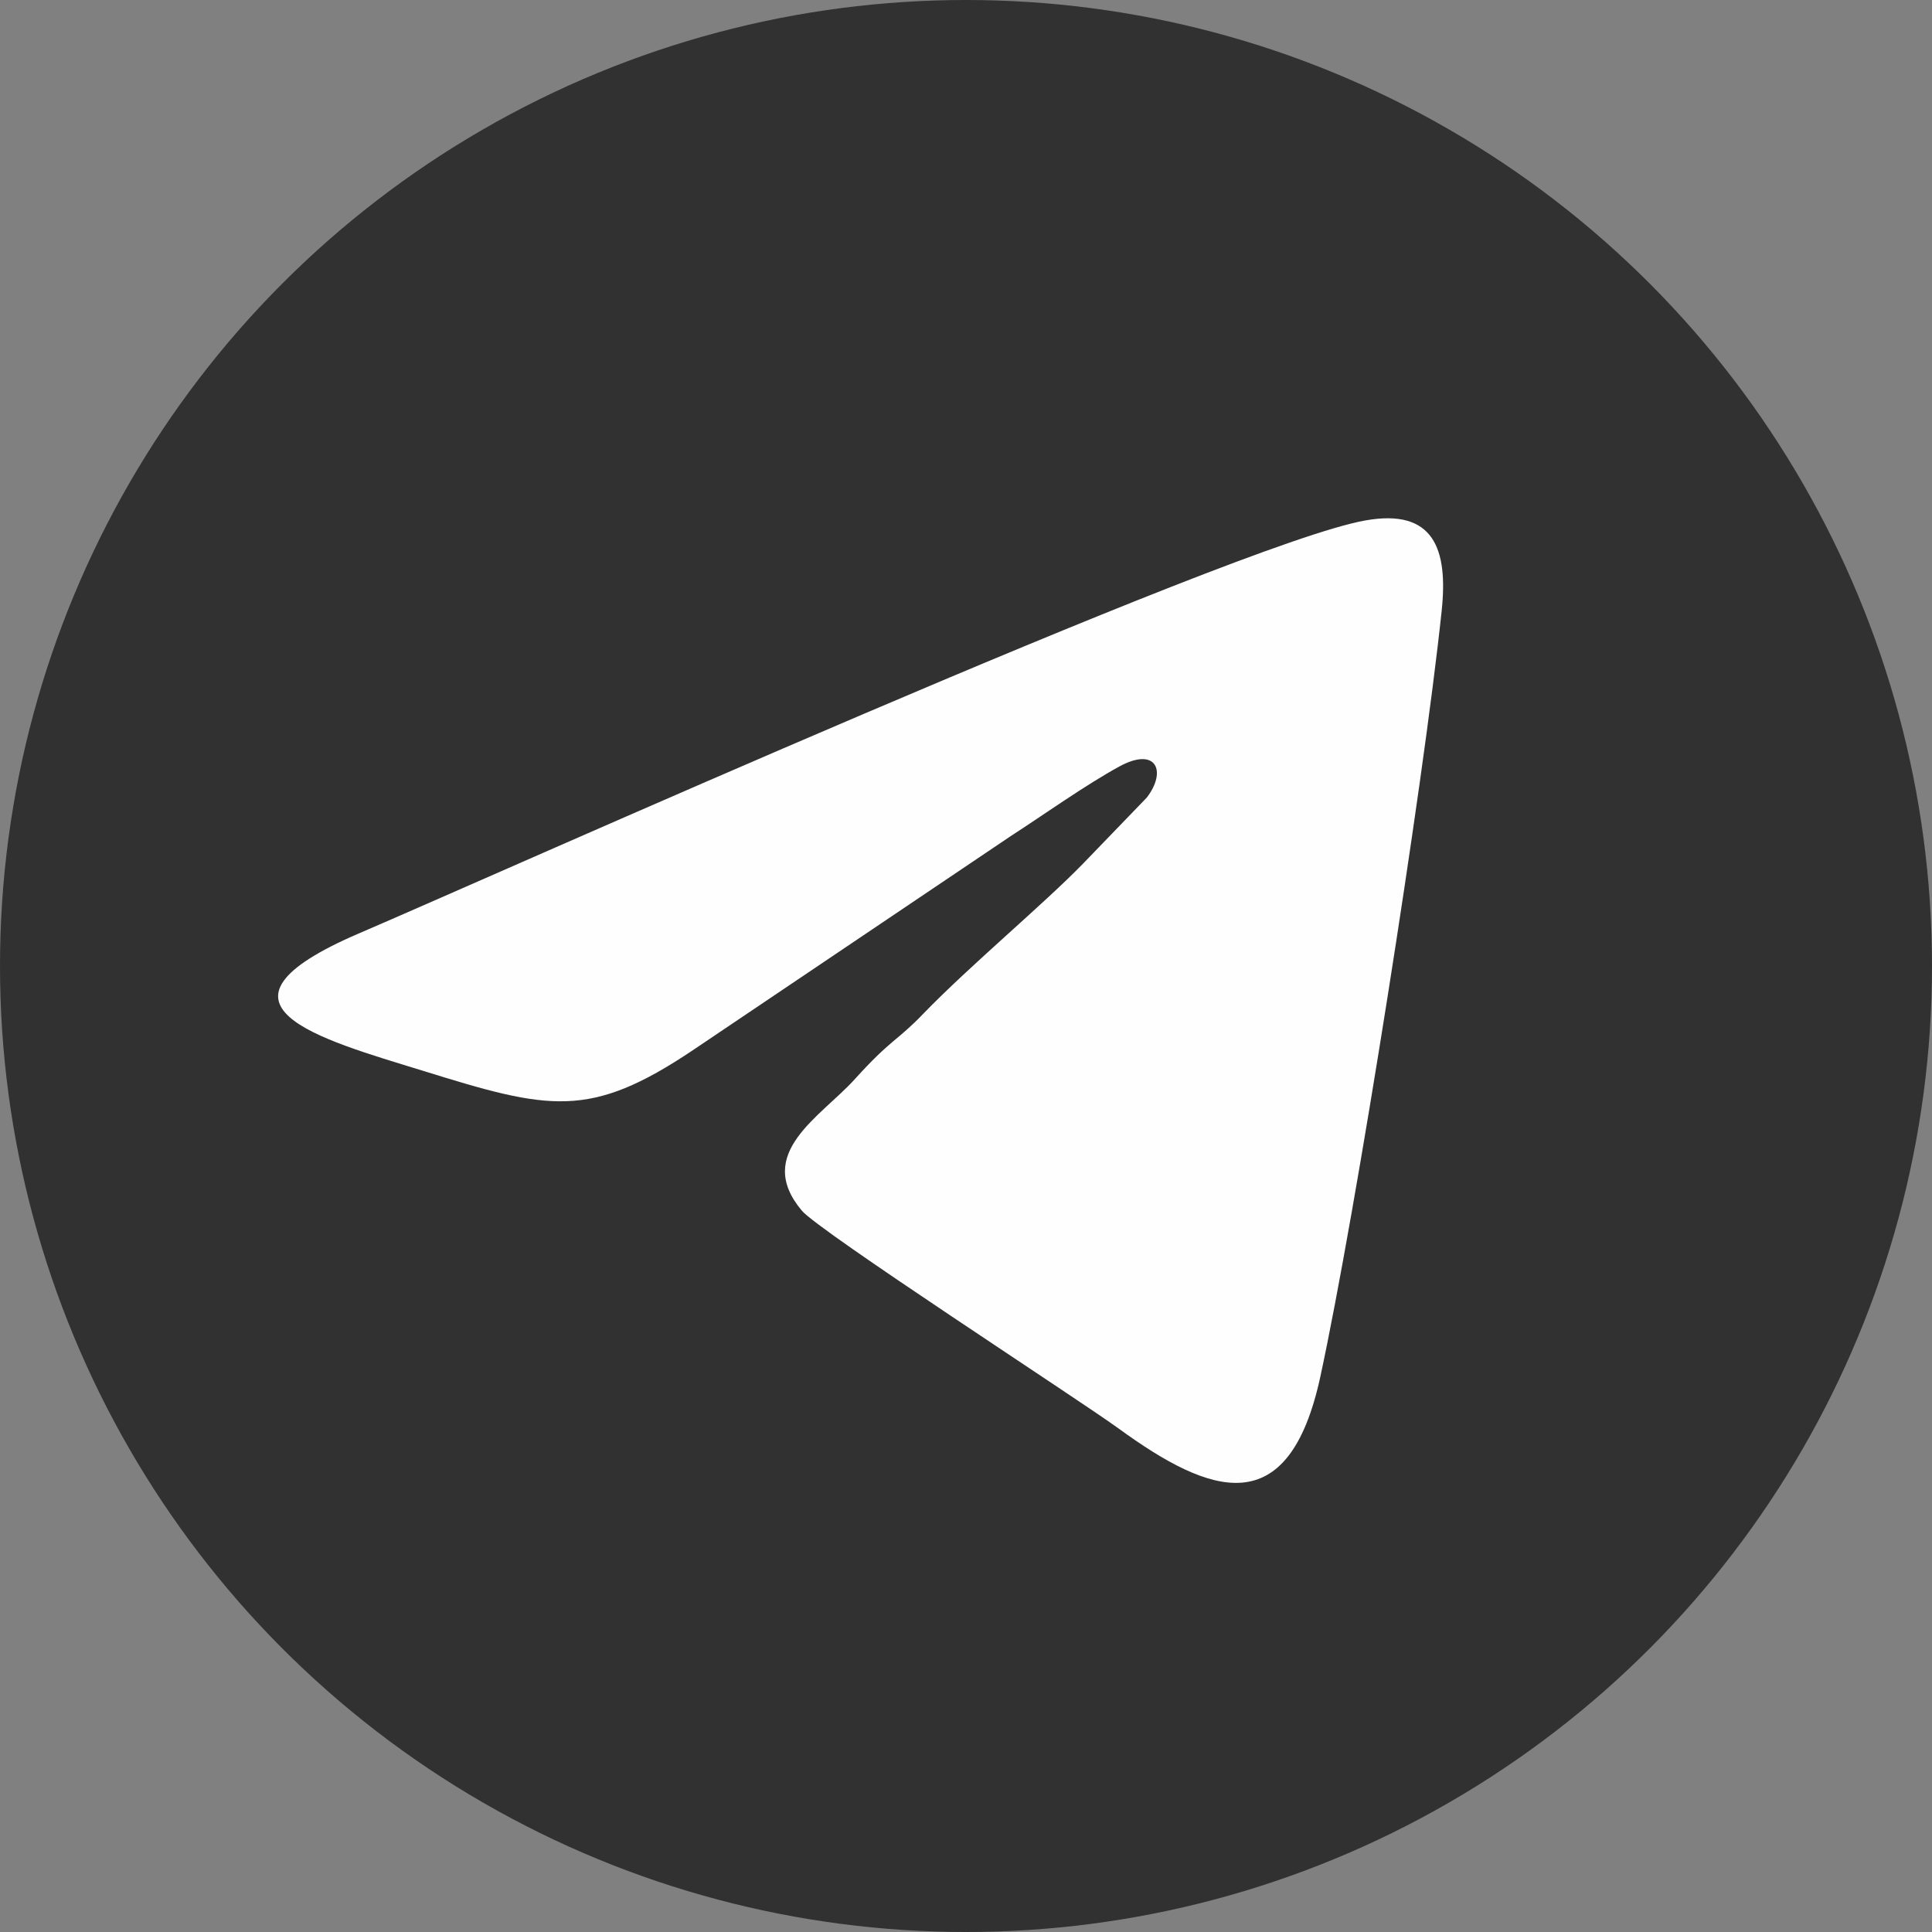
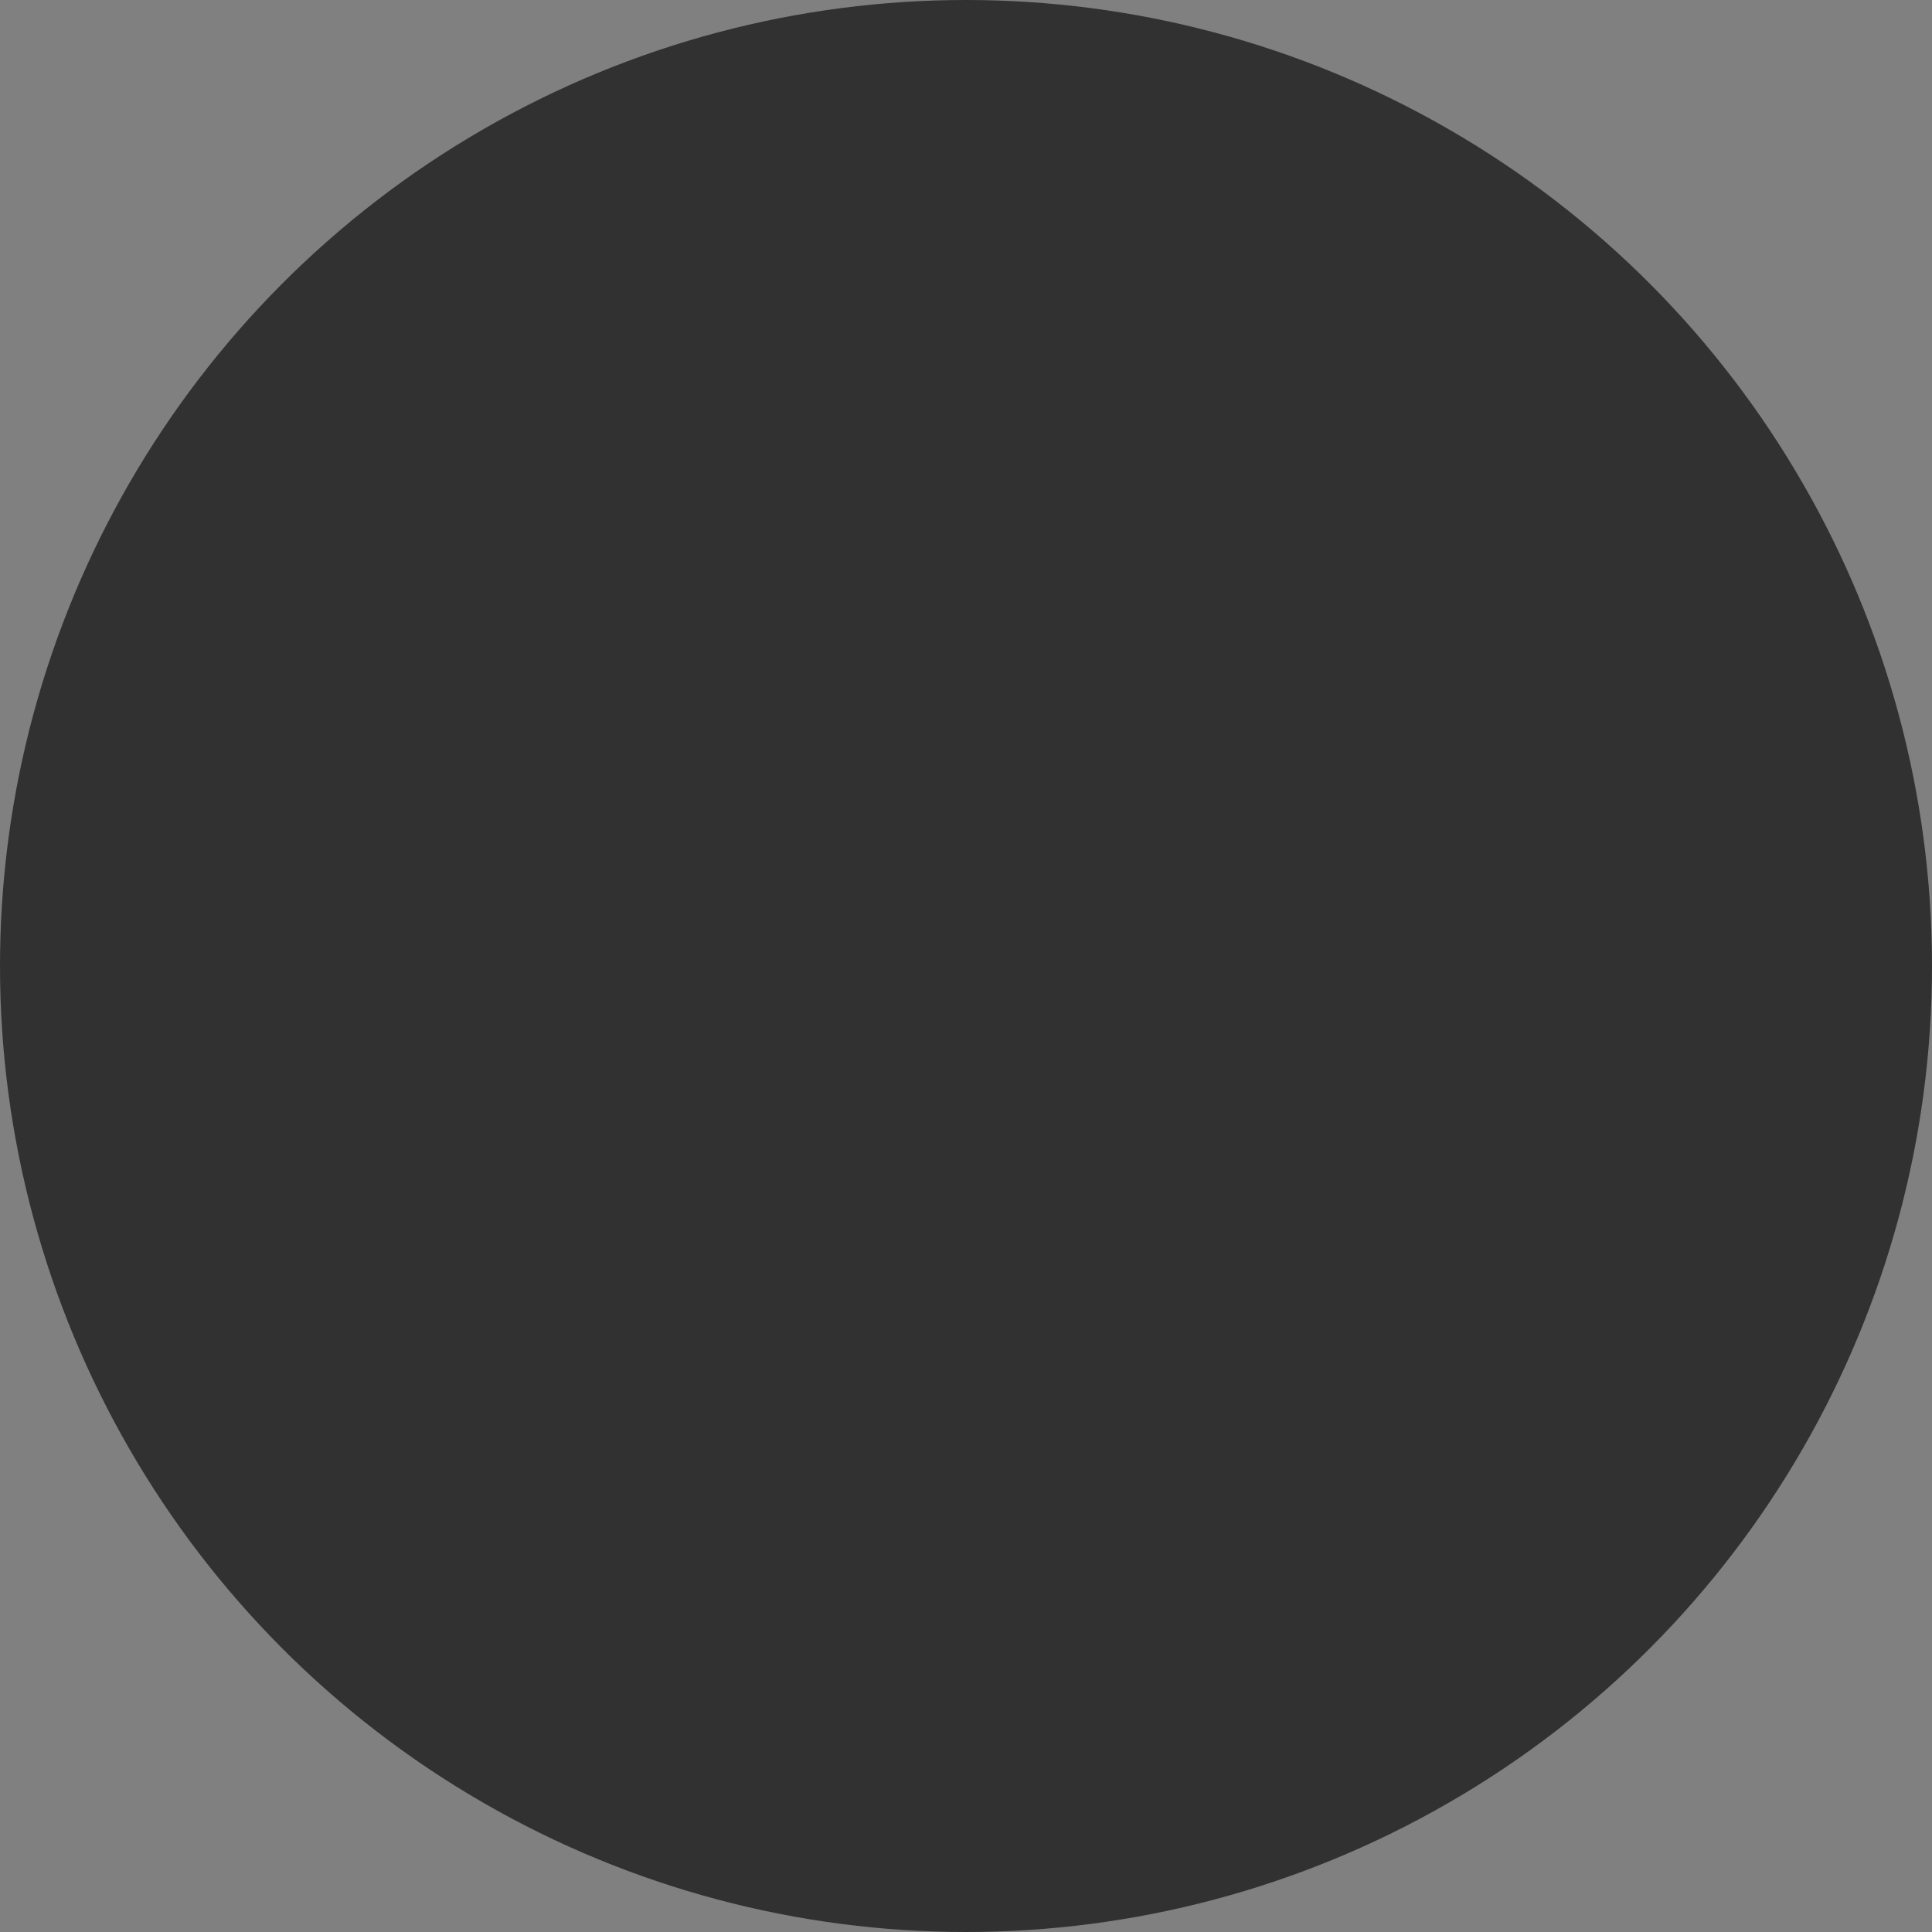
<svg xmlns="http://www.w3.org/2000/svg" xml:space="preserve" width="50mm" height="50mm" version="1.1" style="shape-rendering:geometricPrecision; text-rendering:geometricPrecision; image-rendering:optimizeQuality; fill-rule:evenodd; clip-rule:evenodd" viewBox="0 0 5000 5000">
  <rect x="0" y="0" width="5000" height="5000" fill="#808080" stroke="none" />
  <defs>
    <style type="text/css"> .fil1 {fill:#FEFEFE} .fil0 {fill:#323131} </style>
  </defs>
  <g id="Layer_x0020_1">
    <g id="_783189184">
      <circle class="fil0" cx="2500" cy="2500" r="2500" />
-       <path class="fil1" d="M3533 1347c-339,60 -2252,918 -2605,1069 -430,185 -103,272 166,355 328,102 432,126 699,-53l821 -553c88,-57 196,-134 284,-182 95,-51 122,13 70,81l-165 171c-102,105 -292,263 -413,388 -68,71 -84,66 -177,169 -88,98 -263,192 -138,341 44,53 714,487 820,564 239,174 440,244 522,-134 92,-426 266,-1527 314,-1982 17,-160 -20,-266 -198,-234z" />
    </g>
  </g>
</svg>